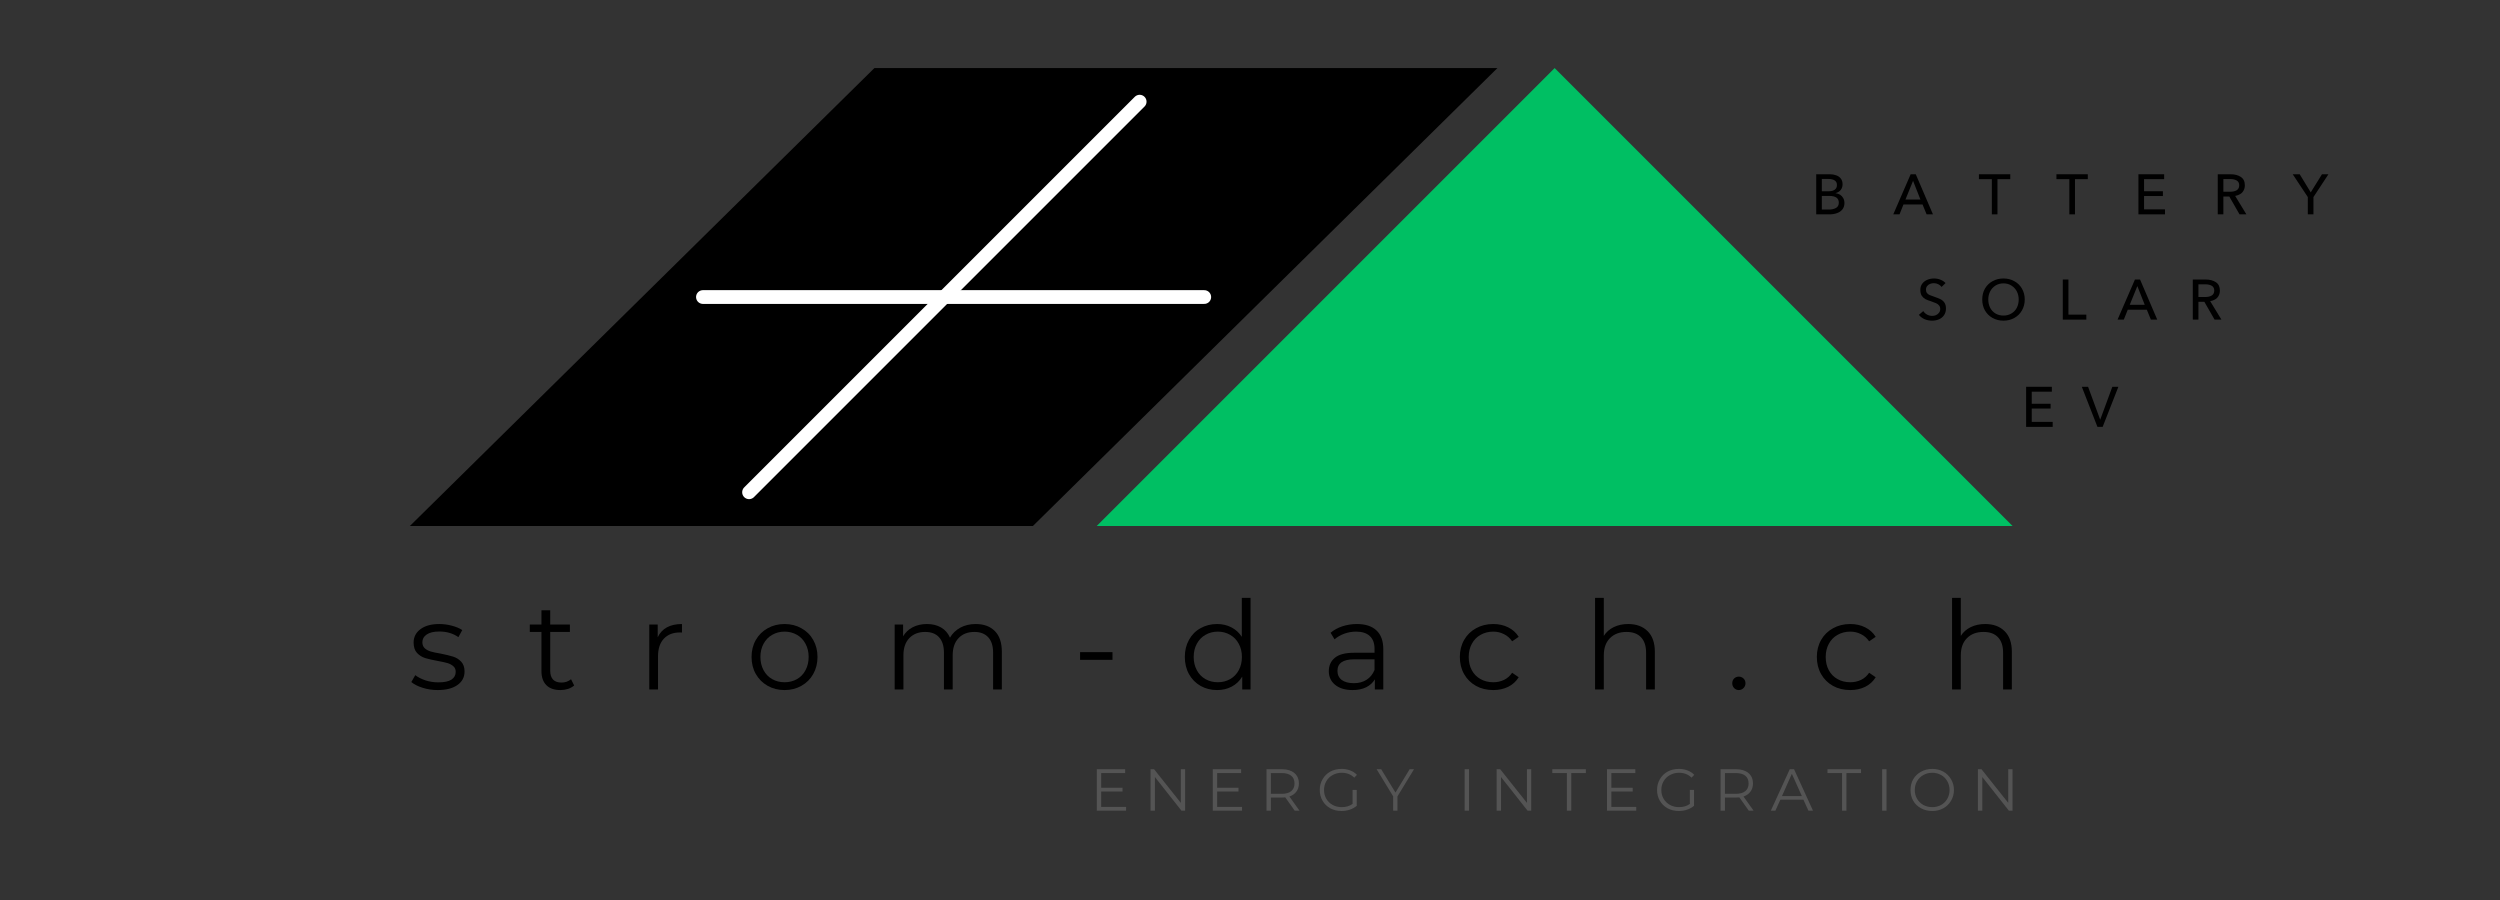
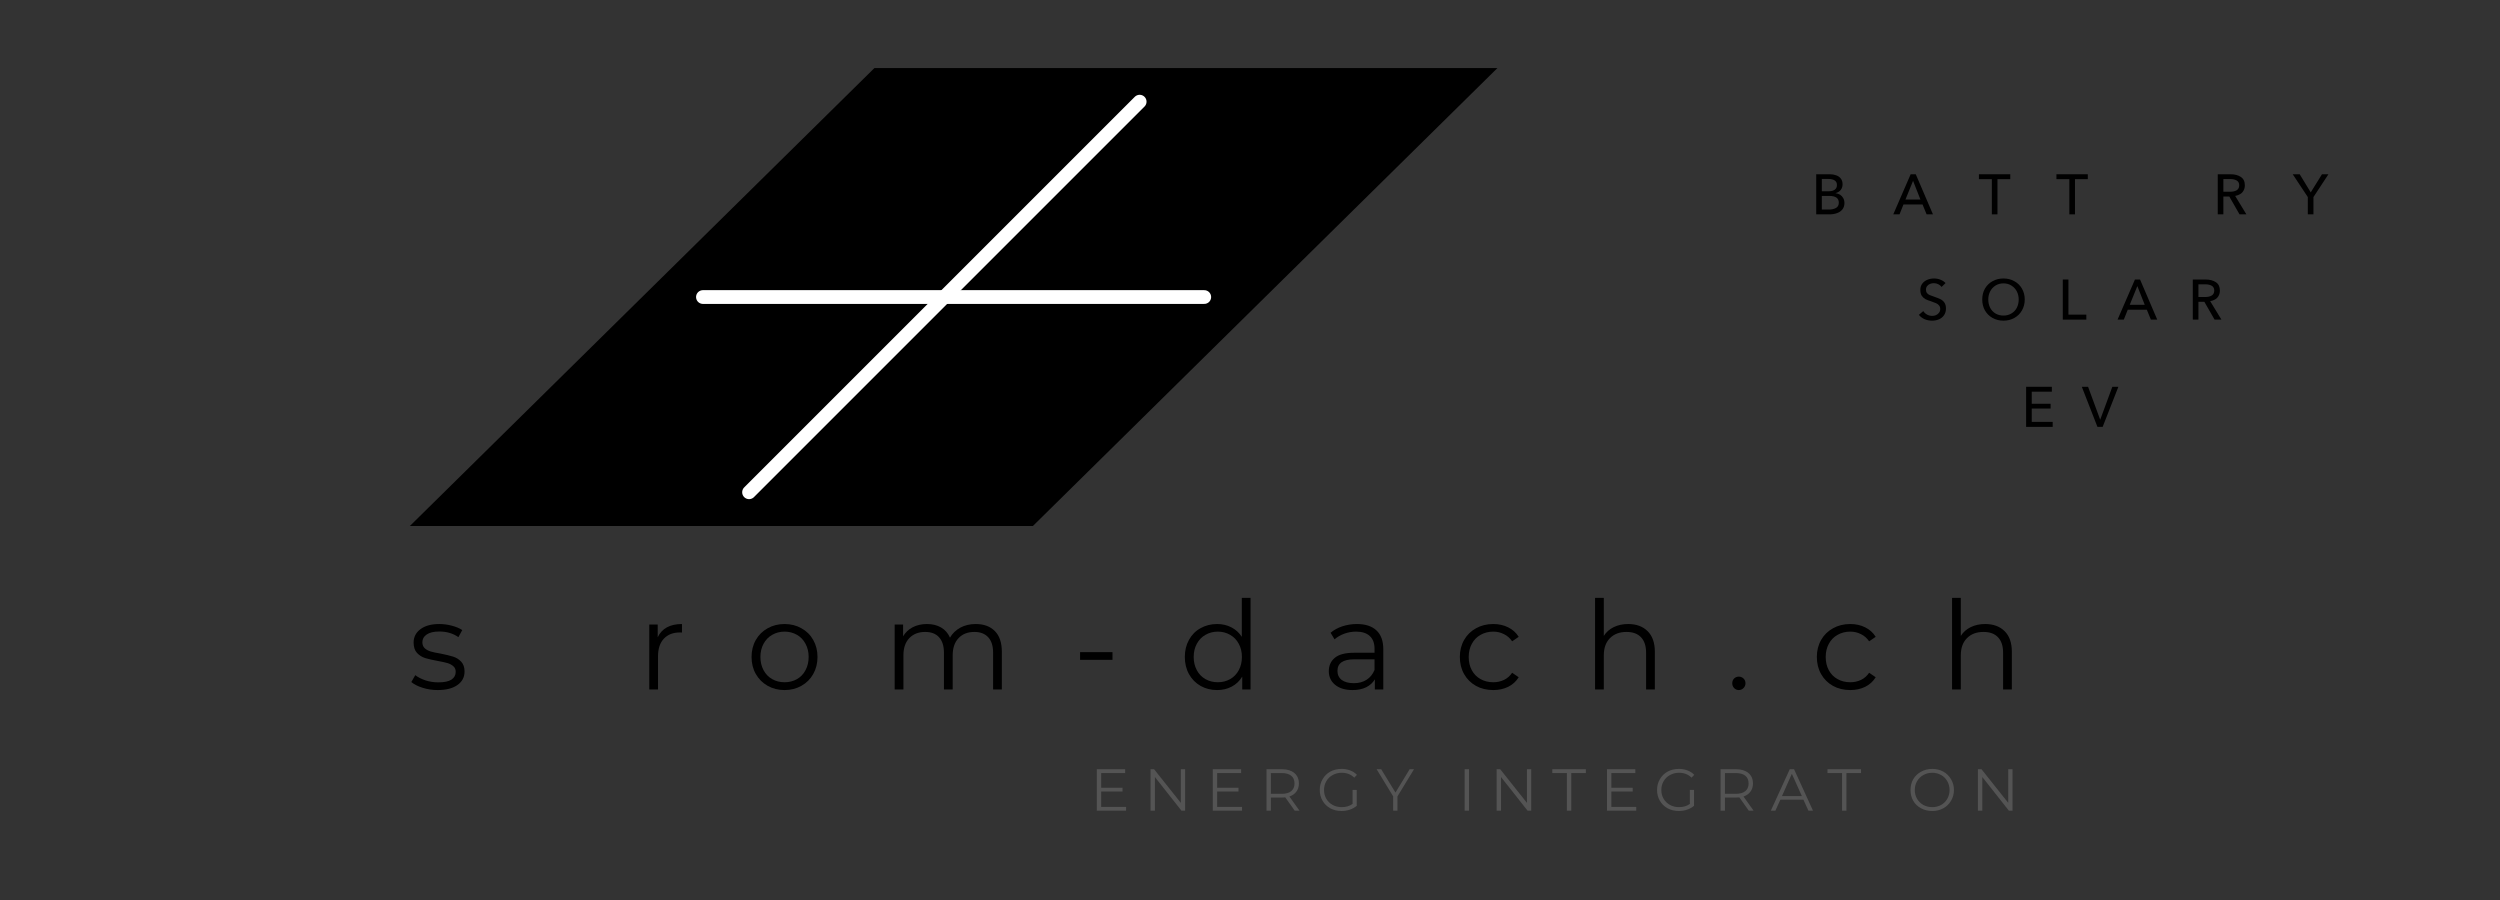
<svg xmlns="http://www.w3.org/2000/svg" width="500" zoomAndPan="magnify" viewBox="0 0 375 135" height="180" preserveAspectRatio="xMidYMid meet" version="1.0">
  <rect x="0" y="0" width="375" height="135" fill="#333333" stroke="none" />
  <defs>
    <g />
    <clipPath id="4d58c25bff">
      <path d="M 61.48 10.211 L 224.613 10.211 L 224.613 78.898 L 61.48 78.898 Z M 61.48 10.211 " clip-rule="nonzero" />
    </clipPath>
    <clipPath id="b049544a25">
      <path d="M 131.16 10.211 L 224.613 10.211 L 154.934 78.898 L 61.48 78.898 Z M 131.16 10.211 " clip-rule="nonzero" />
    </clipPath>
    <clipPath id="e6716e3789">
-       <path d="M 164.512 10.211 L 301.887 10.211 L 301.887 78.898 L 164.512 78.898 Z M 164.512 10.211 " clip-rule="nonzero" />
-     </clipPath>
+       </clipPath>
    <clipPath id="a2df9ab7ee">
      <path d="M 233.199 10.211 L 301.887 78.898 L 164.512 78.898 Z M 233.199 10.211 " clip-rule="nonzero" />
    </clipPath>
  </defs>
  <g clip-path="url(#4d58c25bff)">
    <g clip-path="url(#b049544a25)">
      <path fill="#000000" d="M 61.48 10.211 L 224.613 10.211 L 224.613 78.898 L 61.48 78.898 Z M 61.48 10.211 " fill-opacity="1" fill-rule="nonzero" />
    </g>
  </g>
  <g clip-path="url(#e6716e3789)">
    <g clip-path="url(#a2df9ab7ee)">
-       <path fill="#00bf63" d="M 164.512 10.211 L 301.887 10.211 L 301.887 78.898 L 164.512 78.898 Z M 164.512 10.211 " fill-opacity="1" fill-rule="nonzero" />
+       <path fill="#00bf63" d="M 164.512 10.211 L 301.887 10.211 L 301.887 78.898 L 164.512 78.898 M 164.512 10.211 " fill-opacity="1" fill-rule="nonzero" />
    </g>
  </g>
  <g fill="#000000" fill-opacity="1">
    <g transform="translate(61.214, 103.415)">
      <g>
        <path d="M 4.438 0.094 C 3.656 0.094 2.898 -0.02 2.172 -0.25 C 1.453 -0.477 0.891 -0.766 0.484 -1.109 L 1.078 -2.141 C 1.484 -1.828 1.992 -1.566 2.609 -1.359 C 3.223 -1.16 3.863 -1.062 4.531 -1.062 C 5.426 -1.062 6.082 -1.195 6.5 -1.469 C 6.926 -1.75 7.141 -2.141 7.141 -2.641 C 7.141 -3.004 7.02 -3.285 6.781 -3.484 C 6.551 -3.691 6.258 -3.848 5.906 -3.953 C 5.551 -4.055 5.078 -4.16 4.484 -4.266 C 3.691 -4.41 3.051 -4.555 2.562 -4.703 C 2.082 -4.859 1.672 -5.117 1.328 -5.484 C 0.992 -5.859 0.828 -6.375 0.828 -7.031 C 0.828 -7.852 1.164 -8.52 1.844 -9.031 C 2.531 -9.551 3.477 -9.812 4.688 -9.812 C 5.312 -9.812 5.938 -9.727 6.562 -9.562 C 7.195 -9.395 7.719 -9.176 8.125 -8.906 L 7.547 -7.844 C 6.742 -8.406 5.789 -8.688 4.688 -8.688 C 3.844 -8.688 3.207 -8.535 2.781 -8.234 C 2.352 -7.941 2.141 -7.555 2.141 -7.078 C 2.141 -6.703 2.258 -6.398 2.5 -6.172 C 2.75 -5.953 3.051 -5.789 3.406 -5.688 C 3.758 -5.582 4.254 -5.477 4.891 -5.375 C 5.66 -5.219 6.281 -5.066 6.75 -4.922 C 7.227 -4.773 7.633 -4.52 7.969 -4.156 C 8.301 -3.801 8.469 -3.312 8.469 -2.688 C 8.469 -1.832 8.109 -1.156 7.391 -0.656 C 6.68 -0.156 5.695 0.094 4.438 0.094 Z M 4.438 0.094 " />
      </g>
    </g>
  </g>
  <g fill="#000000" fill-opacity="1">
    <g transform="translate(79.156, 103.415)">
      <g>
-         <path d="M 6.969 -0.594 C 6.719 -0.375 6.41 -0.203 6.047 -0.078 C 5.68 0.035 5.301 0.094 4.906 0.094 C 3.988 0.094 3.285 -0.148 2.797 -0.641 C 2.305 -1.141 2.062 -1.836 2.062 -2.734 L 2.062 -8.625 L 0.312 -8.625 L 0.312 -9.734 L 2.062 -9.734 L 2.062 -11.875 L 3.375 -11.875 L 3.375 -9.734 L 6.328 -9.734 L 6.328 -8.625 L 3.375 -8.625 L 3.375 -2.812 C 3.375 -2.227 3.516 -1.785 3.797 -1.484 C 4.086 -1.18 4.508 -1.031 5.062 -1.031 C 5.332 -1.031 5.594 -1.07 5.844 -1.156 C 6.094 -1.25 6.312 -1.375 6.5 -1.531 Z M 6.969 -0.594 " />
-       </g>
+         </g>
    </g>
  </g>
  <g fill="#000000" fill-opacity="1">
    <g transform="translate(95.562, 103.415)">
      <g>
        <path d="M 3.094 -7.828 C 3.406 -8.484 3.863 -8.977 4.469 -9.312 C 5.082 -9.645 5.836 -9.812 6.734 -9.812 L 6.734 -8.531 L 6.422 -8.547 C 5.398 -8.547 4.598 -8.234 4.016 -7.609 C 3.43 -6.984 3.141 -6.102 3.141 -4.969 L 3.141 0 L 1.828 0 L 1.828 -9.734 L 3.094 -9.734 Z M 3.094 -7.828 " />
      </g>
    </g>
  </g>
  <g fill="#000000" fill-opacity="1">
    <g transform="translate(111.875, 103.415)">
      <g>
        <path d="M 5.812 0.094 C 4.875 0.094 4.023 -0.117 3.266 -0.547 C 2.516 -0.973 1.926 -1.562 1.5 -2.312 C 1.07 -3.062 0.859 -3.914 0.859 -4.875 C 0.859 -5.82 1.07 -6.672 1.5 -7.422 C 1.926 -8.172 2.516 -8.754 3.266 -9.172 C 4.023 -9.598 4.875 -9.812 5.812 -9.812 C 6.75 -9.812 7.594 -9.598 8.344 -9.172 C 9.102 -8.754 9.691 -8.172 10.109 -7.422 C 10.535 -6.672 10.75 -5.82 10.75 -4.875 C 10.75 -3.914 10.535 -3.062 10.109 -2.312 C 9.691 -1.562 9.102 -0.973 8.344 -0.547 C 7.594 -0.117 6.75 0.094 5.812 0.094 Z M 5.812 -1.078 C 6.5 -1.078 7.117 -1.234 7.672 -1.547 C 8.223 -1.859 8.648 -2.305 8.953 -2.891 C 9.266 -3.473 9.422 -4.133 9.422 -4.875 C 9.422 -5.613 9.266 -6.27 8.953 -6.844 C 8.648 -7.426 8.223 -7.875 7.672 -8.188 C 7.117 -8.508 6.5 -8.672 5.812 -8.672 C 5.125 -8.672 4.504 -8.508 3.953 -8.188 C 3.398 -7.875 2.969 -7.426 2.656 -6.844 C 2.344 -6.27 2.188 -5.613 2.188 -4.875 C 2.188 -4.133 2.344 -3.473 2.656 -2.891 C 2.969 -2.305 3.398 -1.859 3.953 -1.547 C 4.504 -1.234 5.125 -1.078 5.812 -1.078 Z M 5.812 -1.078 " />
      </g>
    </g>
  </g>
  <g fill="#000000" fill-opacity="1">
    <g transform="translate(132.372, 103.415)">
      <g>
        <path d="M 13.984 -9.812 C 15.203 -9.812 16.16 -9.457 16.859 -8.75 C 17.555 -8.051 17.906 -7.016 17.906 -5.641 L 17.906 0 L 16.594 0 L 16.594 -5.516 C 16.594 -6.523 16.348 -7.297 15.859 -7.828 C 15.367 -8.359 14.68 -8.625 13.797 -8.625 C 12.785 -8.625 11.988 -8.312 11.406 -7.688 C 10.82 -7.07 10.531 -6.211 10.531 -5.109 L 10.531 0 L 9.219 0 L 9.219 -5.516 C 9.219 -6.523 8.973 -7.297 8.484 -7.828 C 8.004 -8.359 7.312 -8.625 6.406 -8.625 C 5.406 -8.625 4.609 -8.312 4.016 -7.688 C 3.43 -7.07 3.141 -6.211 3.141 -5.109 L 3.141 0 L 1.828 0 L 1.828 -9.734 L 3.094 -9.734 L 3.094 -7.969 C 3.438 -8.551 3.914 -9.004 4.531 -9.328 C 5.156 -9.648 5.867 -9.812 6.672 -9.812 C 7.484 -9.812 8.188 -9.641 8.781 -9.297 C 9.383 -8.953 9.832 -8.441 10.125 -7.766 C 10.488 -8.398 11.004 -8.898 11.672 -9.266 C 12.348 -9.629 13.117 -9.812 13.984 -9.812 Z M 13.984 -9.812 " />
      </g>
    </g>
  </g>
  <g fill="#000000" fill-opacity="1">
    <g transform="translate(160.903, 103.415)">
      <g>
        <path d="M 1.109 -5.594 L 5.969 -5.594 L 5.969 -4.438 L 1.109 -4.438 Z M 1.109 -5.594 " />
      </g>
    </g>
  </g>
  <g fill="#000000" fill-opacity="1">
    <g transform="translate(176.865, 103.415)">
      <g>
        <path d="M 10.719 -13.734 L 10.719 0 L 9.469 0 L 9.469 -1.922 C 9.07 -1.266 8.547 -0.766 7.891 -0.422 C 7.242 -0.078 6.516 0.094 5.703 0.094 C 4.785 0.094 3.957 -0.113 3.219 -0.531 C 2.477 -0.957 1.898 -1.547 1.484 -2.297 C 1.066 -3.047 0.859 -3.906 0.859 -4.875 C 0.859 -5.832 1.066 -6.688 1.484 -7.438 C 1.898 -8.195 2.477 -8.781 3.219 -9.188 C 3.957 -9.602 4.785 -9.812 5.703 -9.812 C 6.492 -9.812 7.207 -9.645 7.844 -9.312 C 8.477 -8.988 9 -8.516 9.406 -7.891 L 9.406 -13.734 Z M 5.812 -1.078 C 6.488 -1.078 7.102 -1.234 7.656 -1.547 C 8.207 -1.859 8.641 -2.305 8.953 -2.891 C 9.266 -3.473 9.422 -4.133 9.422 -4.875 C 9.422 -5.613 9.266 -6.27 8.953 -6.844 C 8.641 -7.426 8.207 -7.875 7.656 -8.188 C 7.102 -8.508 6.488 -8.672 5.812 -8.672 C 5.125 -8.672 4.504 -8.508 3.953 -8.188 C 3.398 -7.875 2.969 -7.426 2.656 -6.844 C 2.344 -6.27 2.188 -5.613 2.188 -4.875 C 2.188 -4.133 2.344 -3.473 2.656 -2.891 C 2.969 -2.305 3.398 -1.859 3.953 -1.547 C 4.504 -1.234 5.125 -1.078 5.812 -1.078 Z M 5.812 -1.078 " />
      </g>
    </g>
  </g>
  <g fill="#000000" fill-opacity="1">
    <g transform="translate(198.306, 103.415)">
      <g>
        <path d="M 5.234 -9.812 C 6.504 -9.812 7.477 -9.492 8.156 -8.859 C 8.844 -8.223 9.188 -7.281 9.188 -6.031 L 9.188 0 L 7.922 0 L 7.922 -1.516 C 7.629 -1.016 7.195 -0.617 6.625 -0.328 C 6.051 -0.047 5.367 0.094 4.578 0.094 C 3.484 0.094 2.613 -0.164 1.969 -0.688 C 1.332 -1.207 1.016 -1.891 1.016 -2.734 C 1.016 -3.566 1.312 -4.234 1.906 -4.734 C 2.508 -5.242 3.469 -5.5 4.781 -5.5 L 7.875 -5.5 L 7.875 -6.094 C 7.875 -6.926 7.641 -7.562 7.172 -8 C 6.703 -8.445 6.016 -8.672 5.109 -8.672 C 4.492 -8.672 3.898 -8.566 3.328 -8.359 C 2.766 -8.148 2.281 -7.867 1.875 -7.516 L 1.281 -8.5 C 1.77 -8.914 2.359 -9.238 3.047 -9.469 C 3.742 -9.695 4.473 -9.812 5.234 -9.812 Z M 4.781 -0.938 C 5.52 -0.938 6.156 -1.109 6.688 -1.453 C 7.219 -1.797 7.613 -2.285 7.875 -2.922 L 7.875 -4.516 L 4.812 -4.516 C 3.145 -4.516 2.312 -3.938 2.312 -2.781 C 2.312 -2.207 2.523 -1.754 2.953 -1.422 C 3.391 -1.098 4 -0.938 4.781 -0.938 Z M 4.781 -0.938 " />
      </g>
    </g>
  </g>
  <g fill="#000000" fill-opacity="1">
    <g transform="translate(218.118, 103.415)">
      <g>
        <path d="M 5.875 0.094 C 4.906 0.094 4.039 -0.113 3.281 -0.531 C 2.52 -0.957 1.926 -1.547 1.5 -2.297 C 1.07 -3.055 0.859 -3.914 0.859 -4.875 C 0.859 -5.82 1.07 -6.672 1.5 -7.422 C 1.926 -8.172 2.52 -8.754 3.281 -9.172 C 4.039 -9.598 4.906 -9.812 5.875 -9.812 C 6.707 -9.812 7.453 -9.645 8.109 -9.312 C 8.773 -8.988 9.301 -8.516 9.688 -7.891 L 8.703 -7.219 C 8.379 -7.695 7.969 -8.055 7.469 -8.297 C 6.977 -8.547 6.445 -8.672 5.875 -8.672 C 5.164 -8.672 4.531 -8.508 3.969 -8.188 C 3.406 -7.875 2.969 -7.426 2.656 -6.844 C 2.344 -6.27 2.188 -5.613 2.188 -4.875 C 2.188 -4.113 2.344 -3.445 2.656 -2.875 C 2.969 -2.301 3.406 -1.859 3.969 -1.547 C 4.531 -1.234 5.164 -1.078 5.875 -1.078 C 6.445 -1.078 6.977 -1.191 7.469 -1.422 C 7.969 -1.66 8.379 -2.02 8.703 -2.5 L 9.688 -1.828 C 9.301 -1.203 8.773 -0.723 8.109 -0.391 C 7.441 -0.066 6.695 0.094 5.875 0.094 Z M 5.875 0.094 " />
      </g>
    </g>
  </g>
  <g fill="#000000" fill-opacity="1">
    <g transform="translate(237.43, 103.415)">
      <g>
        <path d="M 6.797 -9.812 C 8.016 -9.812 8.984 -9.457 9.703 -8.75 C 10.43 -8.039 10.797 -7.004 10.797 -5.641 L 10.797 0 L 9.484 0 L 9.484 -5.516 C 9.484 -6.523 9.227 -7.297 8.719 -7.828 C 8.219 -8.359 7.492 -8.625 6.547 -8.625 C 5.504 -8.625 4.676 -8.312 4.062 -7.688 C 3.445 -7.07 3.141 -6.211 3.141 -5.109 L 3.141 0 L 1.828 0 L 1.828 -13.734 L 3.141 -13.734 L 3.141 -8.031 C 3.504 -8.602 4 -9.039 4.625 -9.344 C 5.258 -9.656 5.984 -9.812 6.797 -9.812 Z M 6.797 -9.812 " />
      </g>
    </g>
  </g>
  <g fill="#000000" fill-opacity="1">
    <g transform="translate(258.853, 103.415)">
      <g>
        <path d="M 1.969 0.094 C 1.695 0.094 1.461 -0.004 1.266 -0.203 C 1.078 -0.398 0.984 -0.641 0.984 -0.922 C 0.984 -1.211 1.078 -1.453 1.266 -1.641 C 1.461 -1.828 1.695 -1.922 1.969 -1.922 C 2.238 -1.922 2.473 -1.828 2.672 -1.641 C 2.867 -1.453 2.969 -1.211 2.969 -0.922 C 2.969 -0.641 2.867 -0.398 2.672 -0.203 C 2.473 -0.004 2.238 0.094 1.969 0.094 Z M 1.969 0.094 " />
      </g>
    </g>
  </g>
  <g fill="#000000" fill-opacity="1">
    <g transform="translate(271.668, 103.415)">
      <g>
        <path d="M 5.875 0.094 C 4.906 0.094 4.039 -0.113 3.281 -0.531 C 2.52 -0.957 1.926 -1.547 1.5 -2.297 C 1.07 -3.055 0.859 -3.914 0.859 -4.875 C 0.859 -5.82 1.07 -6.672 1.5 -7.422 C 1.926 -8.172 2.52 -8.754 3.281 -9.172 C 4.039 -9.598 4.906 -9.812 5.875 -9.812 C 6.707 -9.812 7.453 -9.645 8.109 -9.312 C 8.773 -8.988 9.301 -8.516 9.688 -7.891 L 8.703 -7.219 C 8.379 -7.695 7.969 -8.055 7.469 -8.297 C 6.977 -8.547 6.445 -8.672 5.875 -8.672 C 5.164 -8.672 4.531 -8.508 3.969 -8.188 C 3.406 -7.875 2.969 -7.426 2.656 -6.844 C 2.344 -6.27 2.188 -5.613 2.188 -4.875 C 2.188 -4.113 2.344 -3.445 2.656 -2.875 C 2.969 -2.301 3.406 -1.859 3.969 -1.547 C 4.531 -1.234 5.164 -1.078 5.875 -1.078 C 6.445 -1.078 6.977 -1.191 7.469 -1.422 C 7.969 -1.66 8.379 -2.02 8.703 -2.5 L 9.688 -1.828 C 9.301 -1.203 8.773 -0.723 8.109 -0.391 C 7.441 -0.066 6.695 0.094 5.875 0.094 Z M 5.875 0.094 " />
      </g>
    </g>
  </g>
  <g fill="#000000" fill-opacity="1">
    <g transform="translate(290.98, 103.415)">
      <g>
        <path d="M 6.797 -9.812 C 8.016 -9.812 8.984 -9.457 9.703 -8.75 C 10.43 -8.039 10.797 -7.004 10.797 -5.641 L 10.797 0 L 9.484 0 L 9.484 -5.516 C 9.484 -6.523 9.227 -7.297 8.719 -7.828 C 8.219 -8.359 7.492 -8.625 6.547 -8.625 C 5.504 -8.625 4.676 -8.312 4.062 -7.688 C 3.445 -7.07 3.141 -6.211 3.141 -5.109 L 3.141 0 L 1.828 0 L 1.828 -13.734 L 3.141 -13.734 L 3.141 -8.031 C 3.504 -8.602 4 -9.039 4.625 -9.344 C 5.258 -9.656 5.984 -9.812 6.797 -9.812 Z M 6.797 -9.812 " />
      </g>
    </g>
  </g>
  <g fill="#545454" fill-opacity="1">
    <g transform="translate(163.506, 121.602)">
      <g>
        <path d="M 5.406 -0.562 L 5.406 0 L 1.016 0 L 1.016 -6.219 L 5.266 -6.219 L 5.266 -5.641 L 1.672 -5.641 L 1.672 -3.438 L 4.875 -3.438 L 4.875 -2.875 L 1.672 -2.875 L 1.672 -0.562 Z M 5.406 -0.562 " />
      </g>
    </g>
  </g>
  <g fill="#545454" fill-opacity="1">
    <g transform="translate(171.564, 121.602)">
      <g>
        <path d="M 6.203 -6.219 L 6.203 0 L 5.656 0 L 1.672 -5.047 L 1.672 0 L 1.016 0 L 1.016 -6.219 L 1.547 -6.219 L 5.562 -1.172 L 5.562 -6.219 Z M 6.203 -6.219 " />
      </g>
    </g>
  </g>
  <g fill="#545454" fill-opacity="1">
    <g transform="translate(180.9, 121.602)">
      <g>
        <path d="M 5.406 -0.562 L 5.406 0 L 1.016 0 L 1.016 -6.219 L 5.266 -6.219 L 5.266 -5.641 L 1.672 -5.641 L 1.672 -3.438 L 4.875 -3.438 L 4.875 -2.875 L 1.672 -2.875 L 1.672 -0.562 Z M 5.406 -0.562 " />
      </g>
    </g>
  </g>
  <g fill="#545454" fill-opacity="1">
    <g transform="translate(188.958, 121.602)">
      <g>
        <path d="M 5.25 0 L 3.828 -2 C 3.672 -1.977 3.508 -1.969 3.344 -1.969 L 1.672 -1.969 L 1.672 0 L 1.016 0 L 1.016 -6.219 L 3.344 -6.219 C 4.133 -6.219 4.754 -6.023 5.203 -5.641 C 5.648 -5.266 5.875 -4.742 5.875 -4.078 C 5.875 -3.598 5.75 -3.191 5.5 -2.859 C 5.258 -2.523 4.91 -2.281 4.453 -2.125 L 5.969 0 Z M 3.312 -2.531 C 3.938 -2.531 4.41 -2.664 4.734 -2.938 C 5.055 -3.207 5.219 -3.586 5.219 -4.078 C 5.219 -4.586 5.055 -4.973 4.734 -5.234 C 4.41 -5.504 3.938 -5.641 3.312 -5.641 L 1.672 -5.641 L 1.672 -2.531 Z M 3.312 -2.531 " />
      </g>
    </g>
  </g>
  <g fill="#545454" fill-opacity="1">
    <g transform="translate(197.495, 121.602)">
      <g>
        <path d="M 5.391 -3.109 L 6.016 -3.109 L 6.016 -0.734 C 5.723 -0.484 5.379 -0.289 4.984 -0.156 C 4.586 -0.02 4.172 0.047 3.734 0.047 C 3.109 0.047 2.547 -0.086 2.047 -0.359 C 1.555 -0.629 1.172 -1.004 0.891 -1.484 C 0.609 -1.961 0.469 -2.504 0.469 -3.109 C 0.469 -3.703 0.609 -4.238 0.891 -4.719 C 1.172 -5.207 1.555 -5.586 2.047 -5.859 C 2.547 -6.129 3.113 -6.266 3.75 -6.266 C 4.219 -6.266 4.648 -6.188 5.047 -6.031 C 5.441 -5.883 5.773 -5.664 6.047 -5.375 L 5.641 -4.953 C 5.148 -5.441 4.523 -5.688 3.766 -5.688 C 3.266 -5.688 2.812 -5.57 2.406 -5.344 C 2 -5.125 1.68 -4.816 1.453 -4.422 C 1.223 -4.023 1.109 -3.586 1.109 -3.109 C 1.109 -2.617 1.223 -2.176 1.453 -1.781 C 1.68 -1.395 2 -1.086 2.406 -0.859 C 2.812 -0.641 3.266 -0.531 3.766 -0.531 C 4.398 -0.531 4.941 -0.691 5.391 -1.016 Z M 5.391 -3.109 " />
      </g>
    </g>
  </g>
  <g fill="#545454" fill-opacity="1">
    <g transform="translate(206.476, 121.602)">
      <g>
        <path d="M 3.141 -2.141 L 3.141 0 L 2.5 0 L 2.5 -2.141 L 0.016 -6.219 L 0.703 -6.219 L 2.844 -2.719 L 4.969 -6.219 L 5.625 -6.219 Z M 3.141 -2.141 " />
      </g>
    </g>
  </g>
  <g fill="#545454" fill-opacity="1">
    <g transform="translate(214.232, 121.602)">
      <g />
    </g>
  </g>
  <g fill="#545454" fill-opacity="1">
    <g transform="translate(218.679, 121.602)">
      <g>
        <path d="M 1.016 -6.219 L 1.672 -6.219 L 1.672 0 L 1.016 0 Z M 1.016 -6.219 " />
      </g>
    </g>
  </g>
  <g fill="#545454" fill-opacity="1">
    <g transform="translate(223.481, 121.602)">
      <g>
        <path d="M 6.203 -6.219 L 6.203 0 L 5.656 0 L 1.672 -5.047 L 1.672 0 L 1.016 0 L 1.016 -6.219 L 1.547 -6.219 L 5.562 -1.172 L 5.562 -6.219 Z M 6.203 -6.219 " />
      </g>
    </g>
  </g>
  <g fill="#545454" fill-opacity="1">
    <g transform="translate(232.816, 121.602)">
      <g>
        <path d="M 2.219 -5.641 L 0.031 -5.641 L 0.031 -6.219 L 5.062 -6.219 L 5.062 -5.641 L 2.875 -5.641 L 2.875 0 L 2.219 0 Z M 2.219 -5.641 " />
      </g>
    </g>
  </g>
  <g fill="#545454" fill-opacity="1">
    <g transform="translate(240.032, 121.602)">
      <g>
        <path d="M 5.406 -0.562 L 5.406 0 L 1.016 0 L 1.016 -6.219 L 5.266 -6.219 L 5.266 -5.641 L 1.672 -5.641 L 1.672 -3.438 L 4.875 -3.438 L 4.875 -2.875 L 1.672 -2.875 L 1.672 -0.562 Z M 5.406 -0.562 " />
      </g>
    </g>
  </g>
  <g fill="#545454" fill-opacity="1">
    <g transform="translate(248.09, 121.602)">
      <g>
        <path d="M 5.391 -3.109 L 6.016 -3.109 L 6.016 -0.734 C 5.723 -0.484 5.379 -0.289 4.984 -0.156 C 4.586 -0.02 4.172 0.047 3.734 0.047 C 3.109 0.047 2.547 -0.086 2.047 -0.359 C 1.555 -0.629 1.172 -1.004 0.891 -1.484 C 0.609 -1.961 0.469 -2.504 0.469 -3.109 C 0.469 -3.703 0.609 -4.238 0.891 -4.719 C 1.172 -5.207 1.555 -5.586 2.047 -5.859 C 2.547 -6.129 3.113 -6.266 3.75 -6.266 C 4.219 -6.266 4.648 -6.188 5.047 -6.031 C 5.441 -5.883 5.773 -5.664 6.047 -5.375 L 5.641 -4.953 C 5.148 -5.441 4.523 -5.688 3.766 -5.688 C 3.266 -5.688 2.812 -5.57 2.406 -5.344 C 2 -5.125 1.68 -4.816 1.453 -4.422 C 1.223 -4.023 1.109 -3.586 1.109 -3.109 C 1.109 -2.617 1.223 -2.176 1.453 -1.781 C 1.68 -1.395 2 -1.086 2.406 -0.859 C 2.812 -0.641 3.266 -0.531 3.766 -0.531 C 4.398 -0.531 4.941 -0.691 5.391 -1.016 Z M 5.391 -3.109 " />
      </g>
    </g>
  </g>
  <g fill="#545454" fill-opacity="1">
    <g transform="translate(257.07, 121.602)">
      <g>
        <path d="M 5.25 0 L 3.828 -2 C 3.672 -1.977 3.508 -1.969 3.344 -1.969 L 1.672 -1.969 L 1.672 0 L 1.016 0 L 1.016 -6.219 L 3.344 -6.219 C 4.133 -6.219 4.754 -6.023 5.203 -5.641 C 5.648 -5.266 5.875 -4.742 5.875 -4.078 C 5.875 -3.598 5.75 -3.191 5.5 -2.859 C 5.258 -2.523 4.91 -2.281 4.453 -2.125 L 5.969 0 Z M 3.312 -2.531 C 3.938 -2.531 4.41 -2.664 4.734 -2.938 C 5.055 -3.207 5.219 -3.586 5.219 -4.078 C 5.219 -4.586 5.055 -4.973 4.734 -5.234 C 4.41 -5.504 3.938 -5.641 3.312 -5.641 L 1.672 -5.641 L 1.672 -2.531 Z M 3.312 -2.531 " />
      </g>
    </g>
  </g>
  <g fill="#545454" fill-opacity="1">
    <g transform="translate(265.607, 121.602)">
      <g>
        <path d="M 4.906 -1.656 L 1.453 -1.656 L 0.703 0 L 0.016 0 L 2.859 -6.219 L 3.5 -6.219 L 6.344 0 L 5.656 0 Z M 4.672 -2.188 L 3.172 -5.531 L 1.688 -2.188 Z M 4.672 -2.188 " />
      </g>
    </g>
  </g>
  <g fill="#545454" fill-opacity="1">
    <g transform="translate(274.091, 121.602)">
      <g>
        <path d="M 2.219 -5.641 L 0.031 -5.641 L 0.031 -6.219 L 5.062 -6.219 L 5.062 -5.641 L 2.875 -5.641 L 2.875 0 L 2.219 0 Z M 2.219 -5.641 " />
      </g>
    </g>
  </g>
  <g fill="#545454" fill-opacity="1">
    <g transform="translate(281.306, 121.602)">
      <g>
-         <path d="M 1.016 -6.219 L 1.672 -6.219 L 1.672 0 L 1.016 0 Z M 1.016 -6.219 " />
-       </g>
+         </g>
    </g>
  </g>
  <g fill="#545454" fill-opacity="1">
    <g transform="translate(286.108, 121.602)">
      <g>
        <path d="M 3.734 0.047 C 3.109 0.047 2.547 -0.086 2.047 -0.359 C 1.547 -0.629 1.156 -1.004 0.875 -1.484 C 0.602 -1.961 0.469 -2.504 0.469 -3.109 C 0.469 -3.703 0.602 -4.238 0.875 -4.719 C 1.156 -5.195 1.547 -5.57 2.047 -5.844 C 2.547 -6.125 3.109 -6.266 3.734 -6.266 C 4.348 -6.266 4.898 -6.129 5.391 -5.859 C 5.879 -5.586 6.266 -5.207 6.547 -4.719 C 6.836 -4.238 6.984 -3.703 6.984 -3.109 C 6.984 -2.504 6.836 -1.961 6.547 -1.484 C 6.266 -1.004 5.879 -0.629 5.391 -0.359 C 4.898 -0.086 4.348 0.047 3.734 0.047 Z M 3.734 -0.531 C 4.223 -0.531 4.664 -0.641 5.062 -0.859 C 5.457 -1.086 5.766 -1.395 5.984 -1.781 C 6.211 -2.176 6.328 -2.617 6.328 -3.109 C 6.328 -3.586 6.211 -4.023 5.984 -4.422 C 5.766 -4.816 5.457 -5.125 5.062 -5.344 C 4.664 -5.57 4.223 -5.688 3.734 -5.688 C 3.234 -5.688 2.785 -5.57 2.391 -5.344 C 1.992 -5.125 1.68 -4.816 1.453 -4.422 C 1.223 -4.023 1.109 -3.586 1.109 -3.109 C 1.109 -2.617 1.223 -2.176 1.453 -1.781 C 1.68 -1.395 1.992 -1.086 2.391 -0.859 C 2.785 -0.641 3.234 -0.531 3.734 -0.531 Z M 3.734 -0.531 " />
      </g>
    </g>
  </g>
  <g fill="#545454" fill-opacity="1">
    <g transform="translate(295.674, 121.602)">
      <g>
        <path d="M 6.203 -6.219 L 6.203 0 L 5.656 0 L 1.672 -5.047 L 1.672 0 L 1.016 0 L 1.016 -6.219 L 1.547 -6.219 L 5.562 -1.172 L 5.562 -6.219 Z M 6.203 -6.219 " />
      </g>
    </g>
  </g>
  <g fill="#000000" fill-opacity="1">
    <g transform="translate(271.697, 32.154)">
      <g>
        <path d="M 0.734 0 L 0.734 -6.016 L 2.812 -6.016 C 3.133 -6.016 3.438 -5.961 3.719 -5.859 C 4.008 -5.766 4.242 -5.602 4.422 -5.375 C 4.598 -5.156 4.688 -4.863 4.688 -4.5 C 4.688 -4.176 4.594 -3.895 4.406 -3.656 C 4.219 -3.426 3.961 -3.27 3.641 -3.188 L 3.641 -3.172 C 3.898 -3.141 4.129 -3.062 4.328 -2.938 C 4.523 -2.812 4.68 -2.641 4.797 -2.422 C 4.91 -2.211 4.969 -1.973 4.969 -1.703 C 4.969 -1.328 4.867 -1.008 4.672 -0.75 C 4.473 -0.5 4.203 -0.312 3.859 -0.188 C 3.523 -0.062 3.145 0 2.719 0 Z M 2.672 -3.469 C 3.016 -3.469 3.297 -3.547 3.516 -3.703 C 3.734 -3.859 3.844 -4.094 3.844 -4.406 C 3.844 -4.719 3.727 -4.945 3.5 -5.094 C 3.27 -5.238 2.945 -5.312 2.531 -5.312 L 1.578 -5.312 L 1.578 -3.469 Z M 2.625 -0.719 C 3.039 -0.719 3.395 -0.797 3.688 -0.953 C 3.977 -1.109 4.125 -1.375 4.125 -1.75 C 4.125 -2.094 4.004 -2.348 3.766 -2.516 C 3.523 -2.68 3.172 -2.766 2.703 -2.766 L 1.578 -2.766 L 1.578 -0.719 Z M 2.625 -0.719 " />
      </g>
    </g>
  </g>
  <g fill="#000000" fill-opacity="1">
    <g transform="translate(283.943, 32.154)">
      <g>
        <path d="M 2.656 -6.016 L 3.422 -6.016 L 6 0 L 5.047 0 L 4.438 -1.484 L 1.578 -1.484 L 0.984 0 L 0.047 0 Z M 3.016 -5.031 L 1.875 -2.219 L 4.125 -2.219 Z M 3.016 -5.031 " />
      </g>
    </g>
  </g>
  <g fill="#000000" fill-opacity="1">
    <g transform="translate(296.776, 32.154)">
      <g>
        <path d="M 2.844 0 L 2 0 L 2 -5.281 L 0.062 -5.281 L 0.062 -6.016 L 4.766 -6.016 L 4.766 -5.281 L 2.844 -5.281 Z M 2.844 0 " />
      </g>
    </g>
  </g>
  <g fill="#000000" fill-opacity="1">
    <g transform="translate(308.403, 32.154)">
      <g>
        <path d="M 2.844 0 L 2 0 L 2 -5.281 L 0.062 -5.281 L 0.062 -6.016 L 4.766 -6.016 L 4.766 -5.281 L 2.844 -5.281 Z M 2.844 0 " />
      </g>
    </g>
  </g>
  <g fill="#000000" fill-opacity="1">
    <g transform="translate(320.03, 32.154)">
      <g>
-         <path d="M 4.719 0 L 0.734 0 L 0.734 -6.016 L 4.594 -6.016 L 4.594 -5.281 L 1.578 -5.281 L 1.578 -3.469 L 4.406 -3.469 L 4.406 -2.75 L 1.578 -2.75 L 1.578 -0.75 L 4.719 -0.75 Z M 4.719 0 " />
-       </g>
+         </g>
    </g>
  </g>
  <g fill="#000000" fill-opacity="1">
    <g transform="translate(331.929, 32.154)">
      <g>
        <path d="M 0.734 0 L 0.734 -6.016 L 2.656 -6.016 C 3.289 -6.016 3.805 -5.879 4.203 -5.609 C 4.598 -5.348 4.797 -4.93 4.797 -4.359 C 4.797 -4.066 4.734 -3.805 4.609 -3.578 C 4.492 -3.359 4.328 -3.18 4.109 -3.047 C 3.891 -2.91 3.633 -2.816 3.344 -2.766 L 5.031 0 L 4 0 L 2.469 -2.672 L 1.578 -2.672 L 1.578 0 Z M 2.547 -3.391 C 2.973 -3.391 3.312 -3.461 3.562 -3.609 C 3.82 -3.766 3.953 -4.016 3.953 -4.359 C 3.953 -4.691 3.828 -4.93 3.578 -5.078 C 3.328 -5.223 3 -5.297 2.594 -5.297 L 1.578 -5.297 L 1.578 -3.391 Z M 2.547 -3.391 " />
      </g>
    </g>
  </g>
  <g fill="#000000" fill-opacity="1">
    <g transform="translate(343.938, 32.154)">
      <g>
        <path d="M 2.672 -3.297 L 4.359 -6.016 L 5.328 -6.016 L 3.078 -2.594 L 3.078 0 L 2.234 0 L 2.234 -2.594 L -0.031 -6.016 L 1.016 -6.016 Z M 2.672 -3.297 " />
      </g>
    </g>
  </g>
  <g fill="#000000" fill-opacity="1">
    <g transform="translate(303.184, 64.033)">
      <g>
        <path d="M 4.719 0 L 0.734 0 L 0.734 -6.016 L 4.594 -6.016 L 4.594 -5.281 L 1.578 -5.281 L 1.578 -3.469 L 4.406 -3.469 L 4.406 -2.75 L 1.578 -2.75 L 1.578 -0.75 L 4.719 -0.75 Z M 4.719 0 " />
      </g>
    </g>
  </g>
  <g fill="#000000" fill-opacity="1">
    <g transform="translate(312.288, 64.033)">
      <g>
        <path d="M 3.109 0 L 2.328 0 L -0.016 -6.016 L 0.922 -6.016 L 2.734 -1.094 L 2.75 -1.094 L 4.562 -6.016 L 5.469 -6.016 Z M 3.109 0 " />
      </g>
    </g>
  </g>
  <g fill="#000000" fill-opacity="1">
    <g transform="translate(287.52, 47.944)">
      <g>
        <path d="M 2.297 0.156 C 1.898 0.156 1.523 0.082 1.172 -0.062 C 0.816 -0.219 0.531 -0.438 0.312 -0.719 L 0.969 -1.281 C 1.113 -1.062 1.305 -0.883 1.547 -0.75 C 1.785 -0.625 2.039 -0.562 2.312 -0.562 C 2.508 -0.562 2.695 -0.598 2.875 -0.672 C 3.062 -0.754 3.211 -0.875 3.328 -1.031 C 3.453 -1.188 3.516 -1.375 3.516 -1.594 C 3.516 -1.82 3.453 -2.004 3.328 -2.141 C 3.211 -2.285 3.062 -2.395 2.875 -2.469 C 2.688 -2.551 2.426 -2.648 2.094 -2.766 C 1.781 -2.859 1.508 -2.961 1.281 -3.078 C 1.062 -3.203 0.879 -3.375 0.734 -3.594 C 0.598 -3.82 0.531 -4.109 0.531 -4.453 C 0.531 -4.836 0.629 -5.156 0.828 -5.406 C 1.023 -5.664 1.281 -5.859 1.594 -5.984 C 1.906 -6.109 2.238 -6.172 2.594 -6.172 C 2.938 -6.172 3.258 -6.109 3.562 -5.984 C 3.875 -5.859 4.125 -5.691 4.312 -5.484 L 3.719 -4.906 C 3.594 -5.07 3.426 -5.207 3.219 -5.312 C 3.02 -5.414 2.797 -5.469 2.547 -5.469 C 2.359 -5.469 2.172 -5.43 1.984 -5.359 C 1.805 -5.285 1.66 -5.176 1.547 -5.031 C 1.43 -4.883 1.375 -4.703 1.375 -4.484 C 1.375 -4.285 1.426 -4.117 1.531 -3.984 C 1.633 -3.859 1.766 -3.758 1.922 -3.688 C 2.086 -3.613 2.316 -3.531 2.609 -3.438 C 2.973 -3.312 3.273 -3.191 3.516 -3.078 C 3.754 -2.973 3.957 -2.805 4.125 -2.578 C 4.289 -2.348 4.375 -2.047 4.375 -1.672 C 4.375 -1.273 4.273 -0.938 4.078 -0.656 C 3.891 -0.383 3.641 -0.18 3.328 -0.047 C 3.016 0.086 2.672 0.156 2.297 0.156 Z M 2.297 0.156 " />
      </g>
    </g>
  </g>
  <g fill="#000000" fill-opacity="1">
    <g transform="translate(296.914, 47.944)">
      <g>
        <path d="M 3.609 0.156 C 3.004 0.156 2.457 0.02 1.969 -0.25 C 1.488 -0.52 1.109 -0.895 0.828 -1.375 C 0.555 -1.863 0.422 -2.41 0.422 -3.016 C 0.422 -3.629 0.555 -4.176 0.828 -4.656 C 1.109 -5.133 1.488 -5.504 1.969 -5.766 C 2.445 -6.035 2.992 -6.172 3.609 -6.172 C 4.211 -6.172 4.754 -6.035 5.234 -5.766 C 5.723 -5.504 6.102 -5.133 6.375 -4.656 C 6.656 -4.176 6.797 -3.629 6.797 -3.016 C 6.797 -2.41 6.656 -1.863 6.375 -1.375 C 6.102 -0.895 5.723 -0.52 5.234 -0.25 C 4.754 0.02 4.211 0.156 3.609 0.156 Z M 3.609 -0.609 C 4.055 -0.609 4.453 -0.711 4.797 -0.922 C 5.148 -1.129 5.422 -1.414 5.609 -1.781 C 5.797 -2.156 5.891 -2.566 5.891 -3.016 C 5.891 -3.461 5.797 -3.867 5.609 -4.234 C 5.422 -4.598 5.148 -4.891 4.797 -5.109 C 4.453 -5.328 4.055 -5.438 3.609 -5.438 C 3.16 -5.438 2.758 -5.328 2.406 -5.109 C 2.062 -4.891 1.797 -4.598 1.609 -4.234 C 1.422 -3.867 1.328 -3.461 1.328 -3.016 C 1.328 -2.566 1.422 -2.156 1.609 -1.781 C 1.797 -1.414 2.062 -1.129 2.406 -0.922 C 2.758 -0.711 3.16 -0.609 3.609 -0.609 Z M 3.609 -0.609 " />
      </g>
    </g>
  </g>
  <g fill="#000000" fill-opacity="1">
    <g transform="translate(308.685, 47.944)">
      <g>
        <path d="M 4.266 0 L 0.734 0 L 0.734 -6.016 L 1.578 -6.016 L 1.578 -0.75 L 4.266 -0.75 Z M 4.266 0 " />
      </g>
    </g>
  </g>
  <g fill="#000000" fill-opacity="1">
    <g transform="translate(317.586, 47.944)">
      <g>
        <path d="M 2.656 -6.016 L 3.422 -6.016 L 6 0 L 5.047 0 L 4.438 -1.484 L 1.578 -1.484 L 0.984 0 L 0.047 0 Z M 3.016 -5.031 L 1.875 -2.219 L 4.125 -2.219 Z M 3.016 -5.031 " />
      </g>
    </g>
  </g>
  <g fill="#000000" fill-opacity="1">
    <g transform="translate(328.185, 47.944)">
      <g>
        <path d="M 0.734 0 L 0.734 -6.016 L 2.656 -6.016 C 3.289 -6.016 3.805 -5.879 4.203 -5.609 C 4.598 -5.348 4.797 -4.93 4.797 -4.359 C 4.797 -4.066 4.734 -3.805 4.609 -3.578 C 4.492 -3.359 4.328 -3.18 4.109 -3.047 C 3.891 -2.91 3.633 -2.816 3.344 -2.766 L 5.031 0 L 4 0 L 2.469 -2.672 L 1.578 -2.672 L 1.578 0 Z M 2.547 -3.391 C 2.973 -3.391 3.312 -3.461 3.562 -3.609 C 3.82 -3.766 3.953 -4.016 3.953 -4.359 C 3.953 -4.691 3.828 -4.93 3.578 -5.078 C 3.328 -5.223 3 -5.297 2.594 -5.297 L 1.578 -5.297 L 1.578 -3.391 Z M 2.547 -3.391 " />
      </g>
    </g>
  </g>
  <path stroke-linecap="round" transform="matrix(1.46, -1.46, 1.46, 1.46, 110.898, 73.841)" fill="none" stroke-linejoin="miter" d="M 0.501 0.5 L 40.63 0.5 " stroke="#ffffff" stroke-width="1" stroke-opacity="1" stroke-miterlimit="4" />
  <path stroke-linecap="round" transform="matrix(2.064, 0, 0, 2.064, 104.41, 43.523)" fill="none" stroke-linejoin="miter" d="M 0.5 0.5 L 36.932 0.5 " stroke="#ffffff" stroke-width="1" stroke-opacity="1" stroke-miterlimit="4" />
</svg>